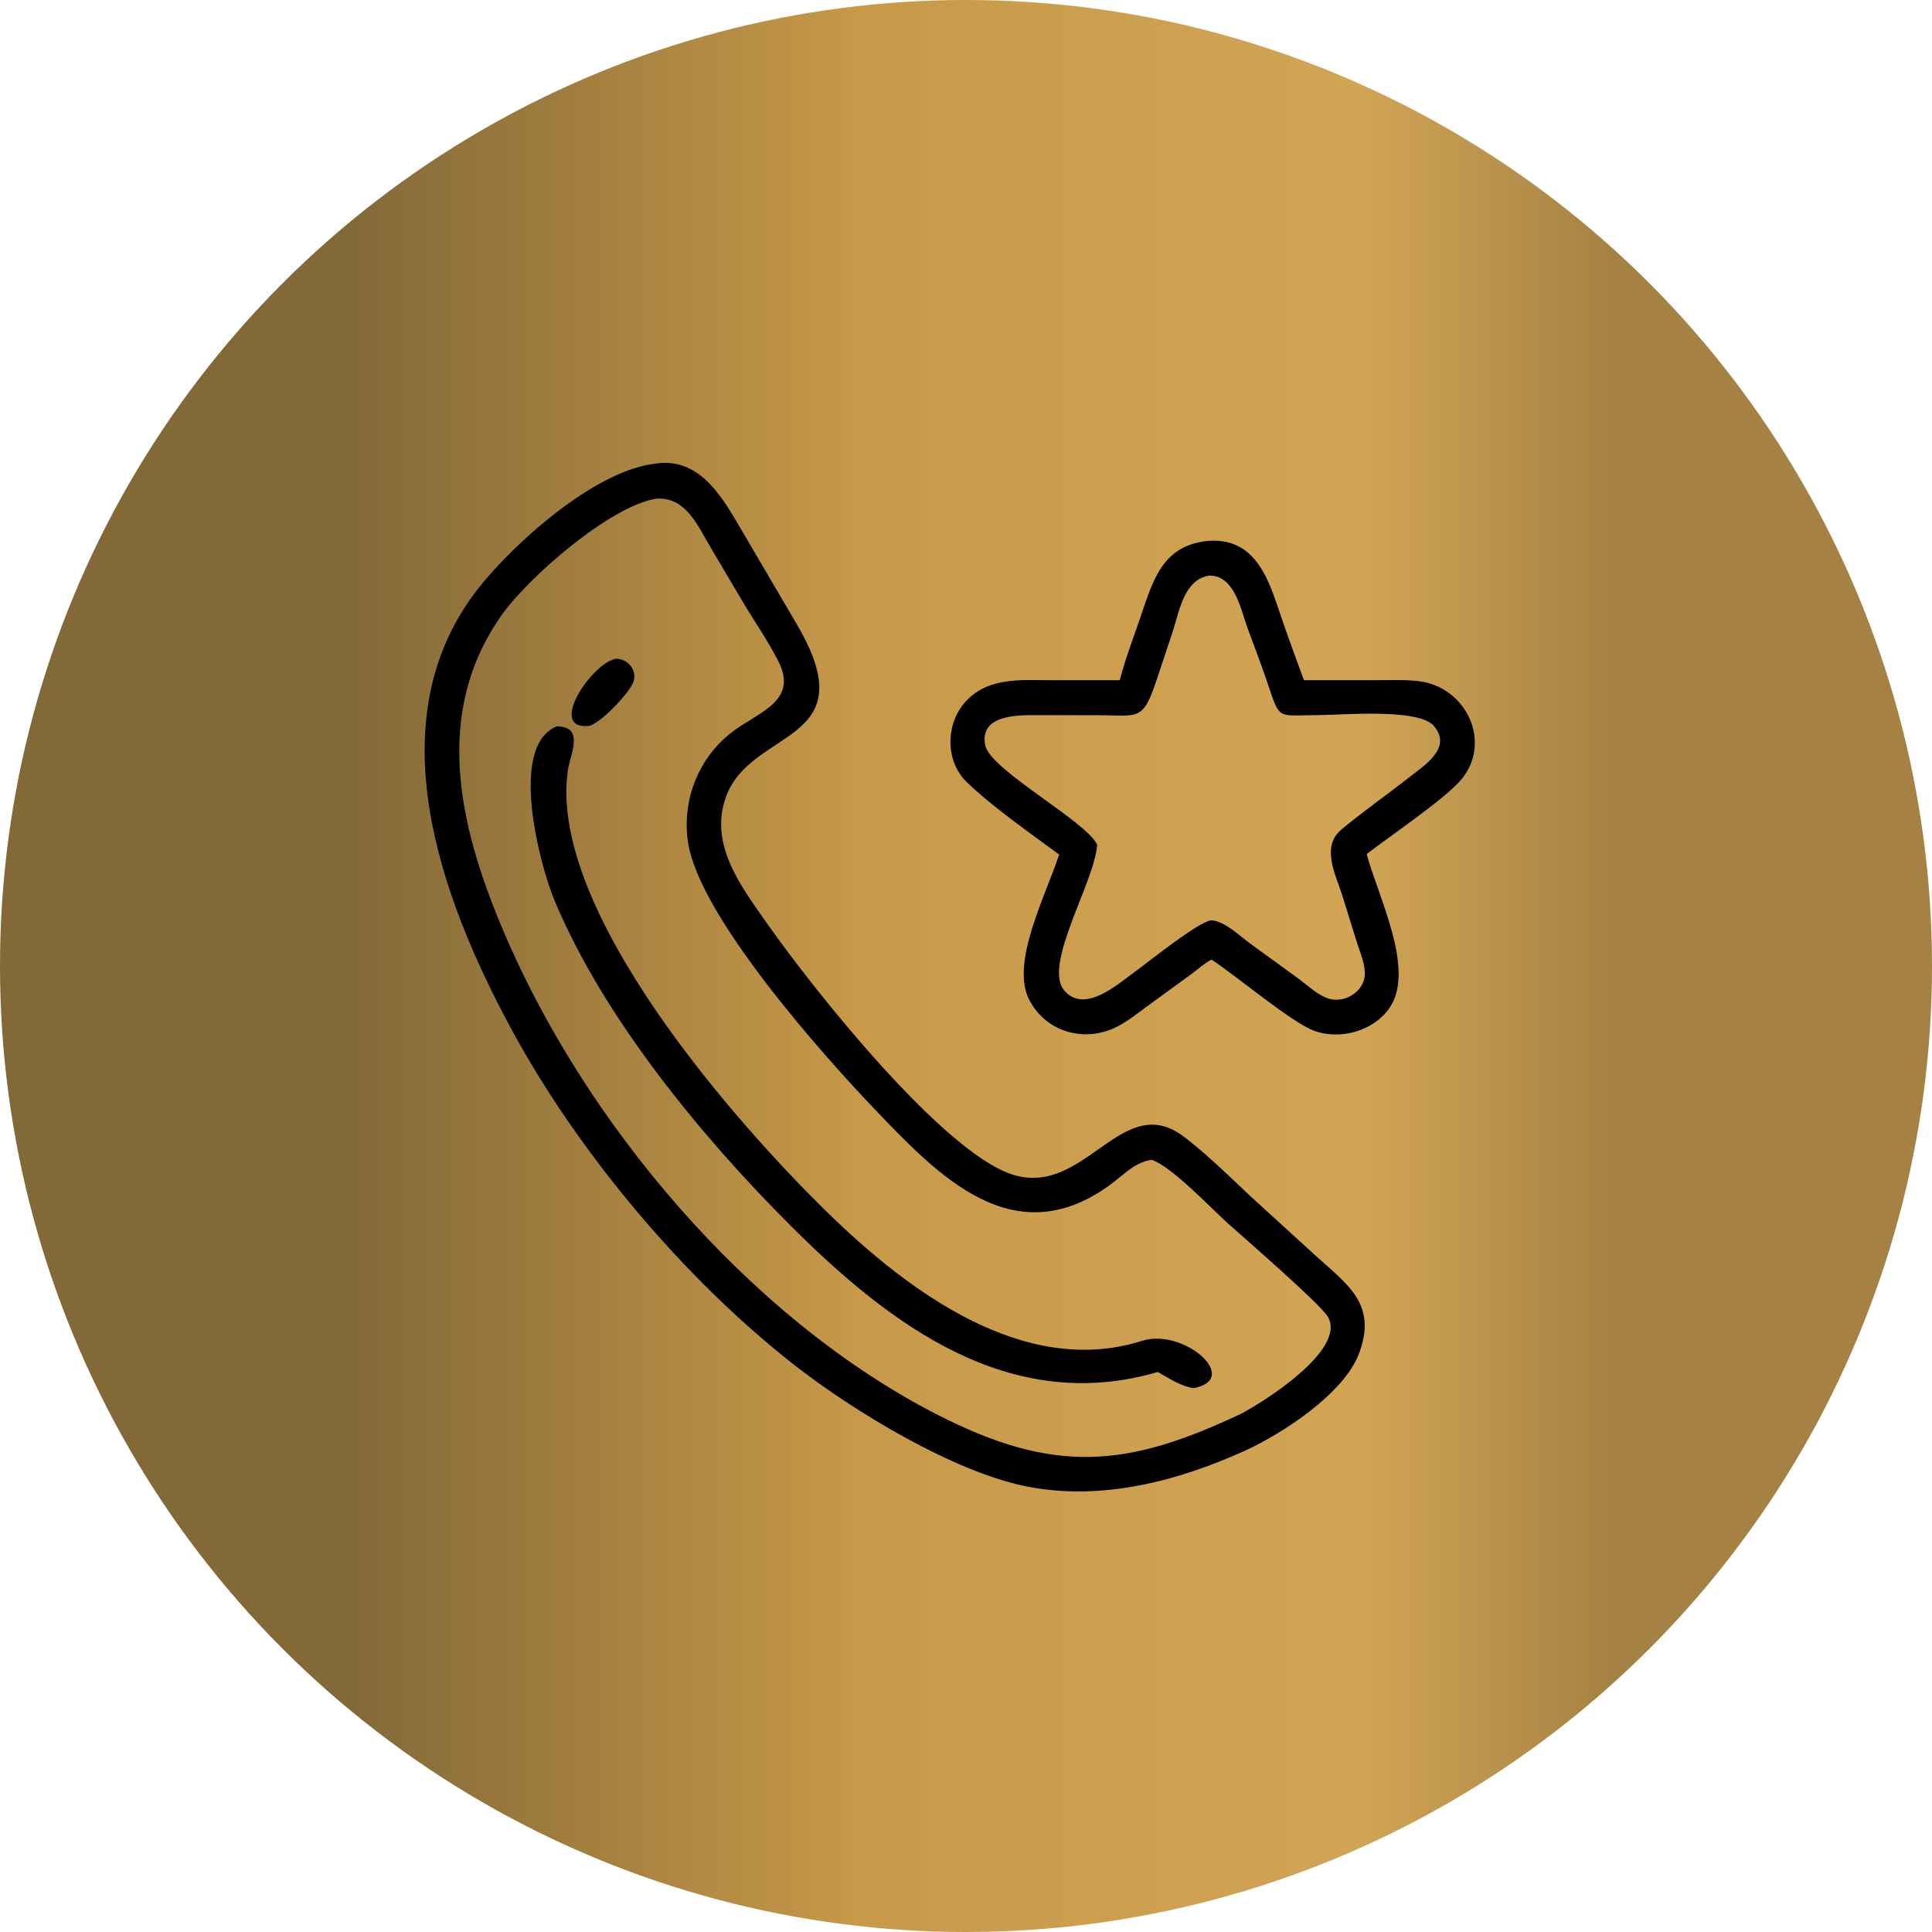
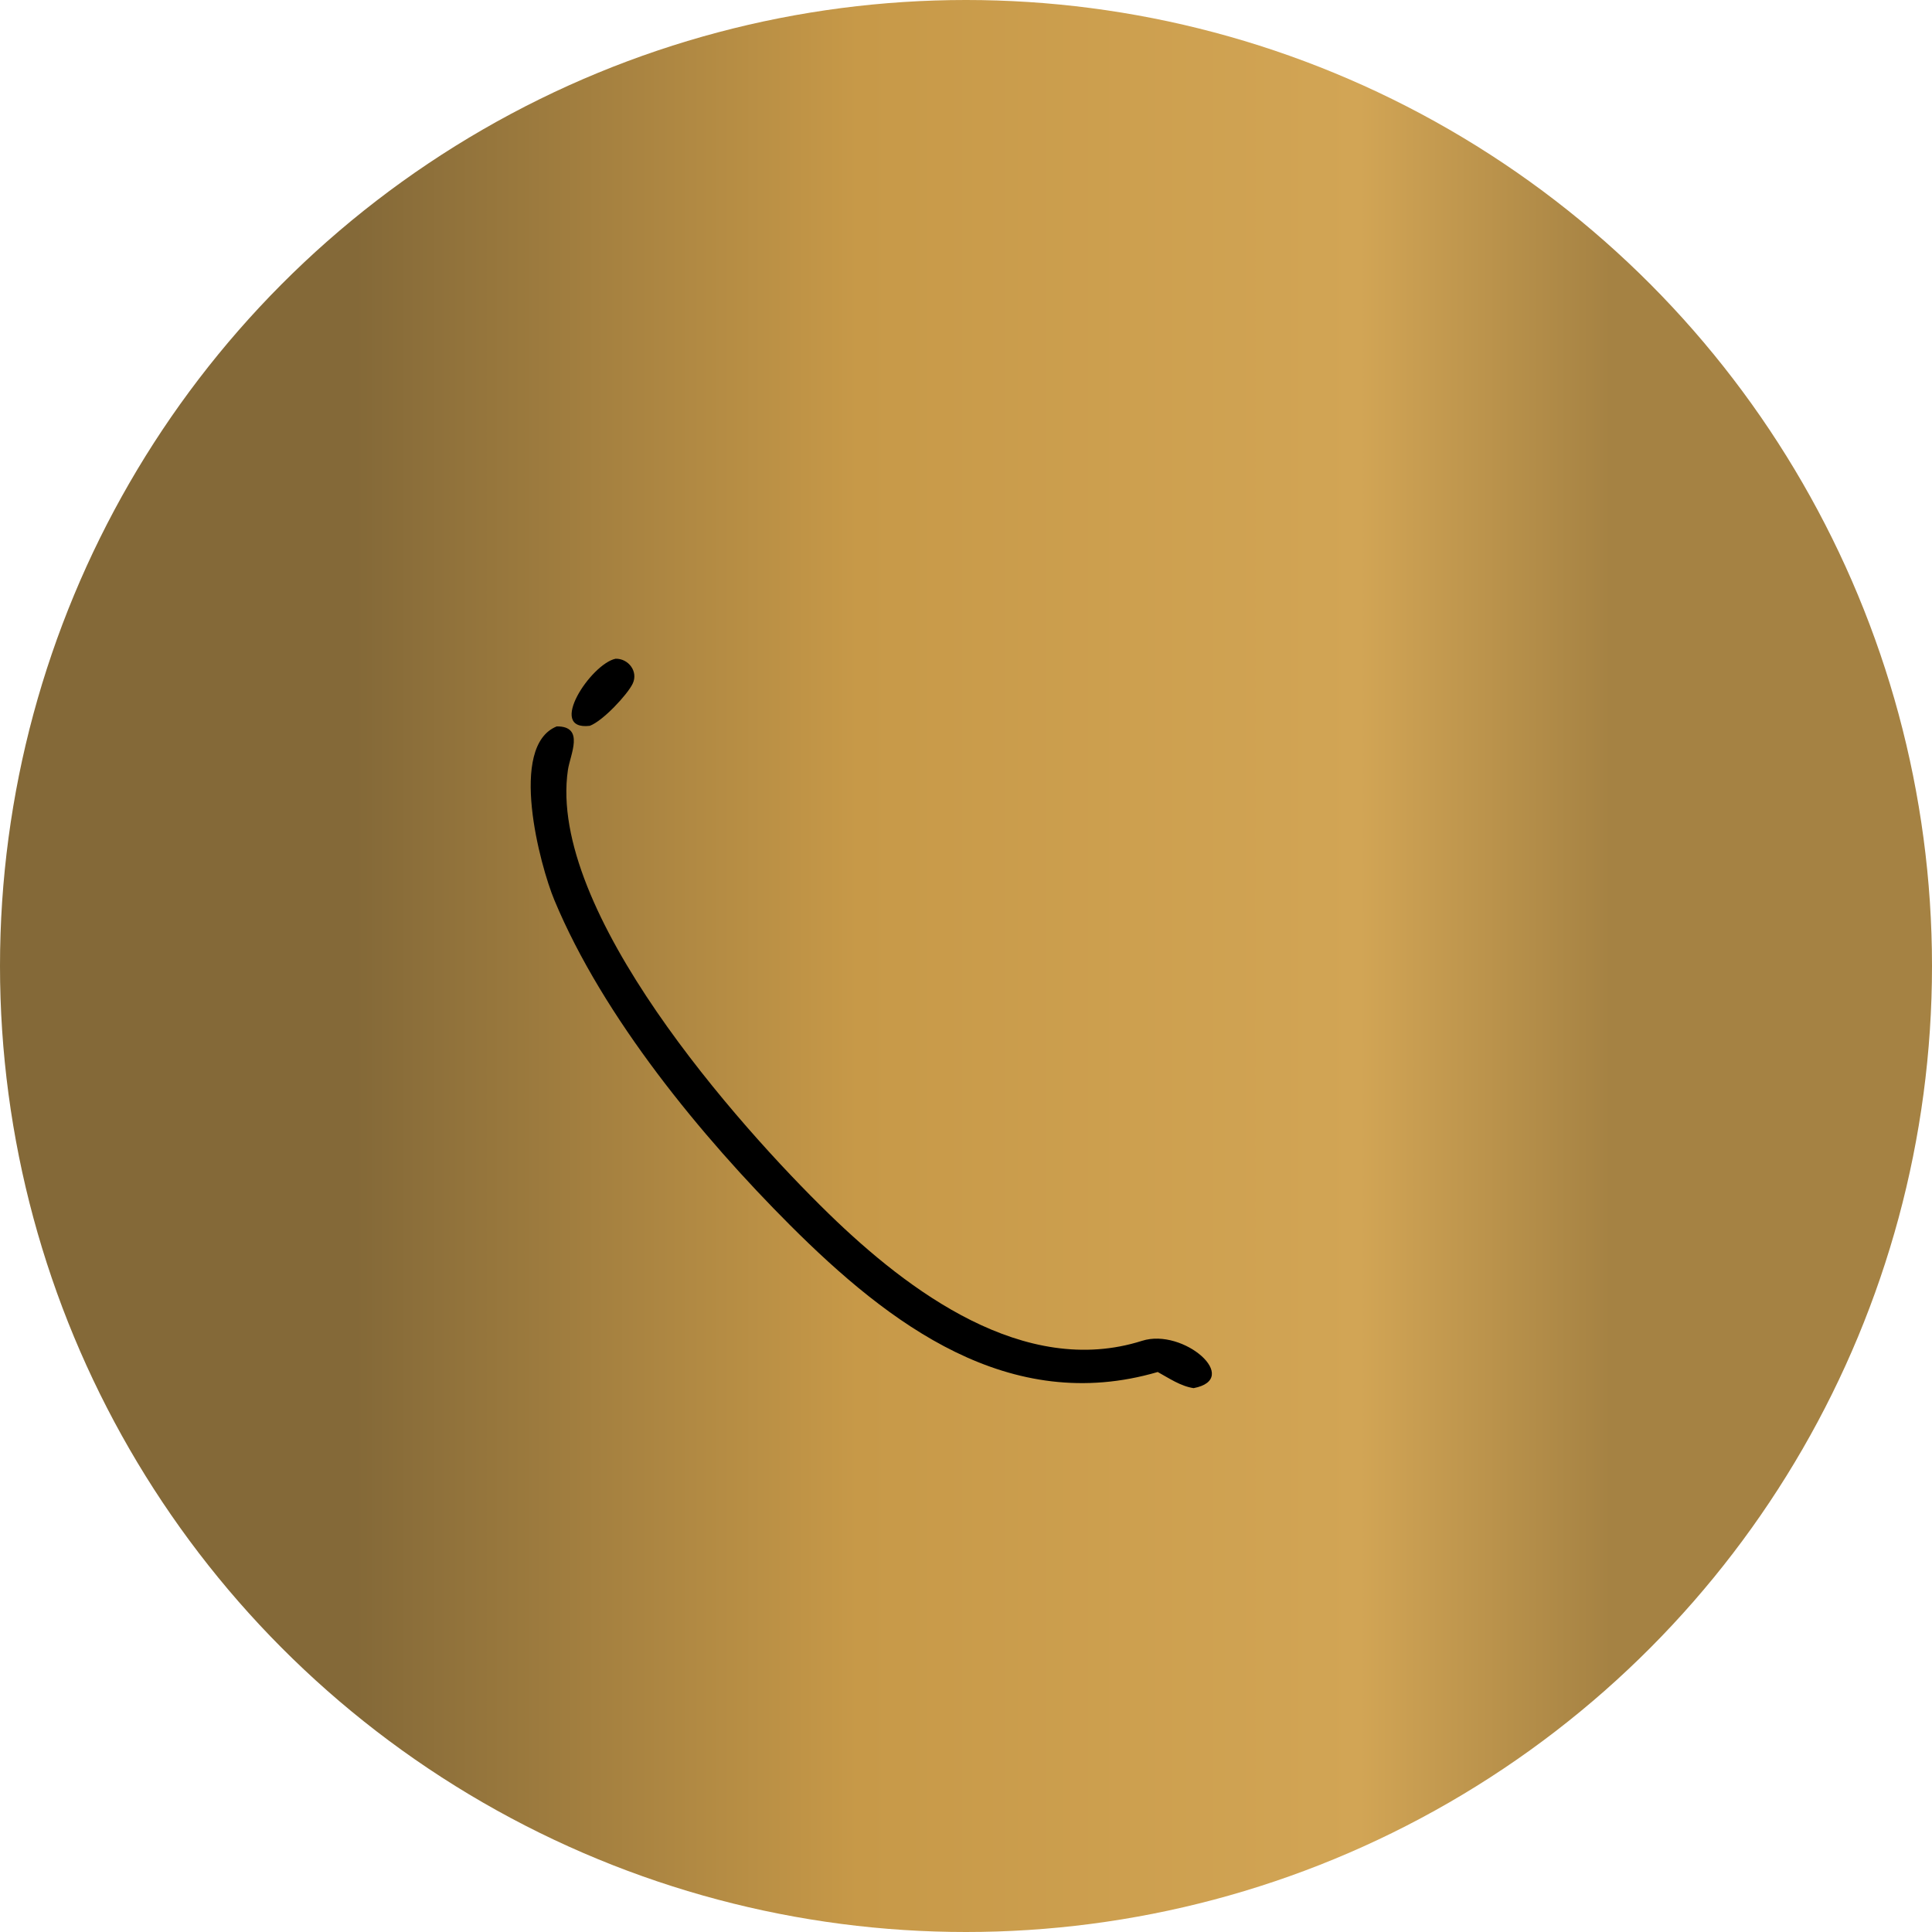
<svg xmlns="http://www.w3.org/2000/svg" width="54" height="54" viewBox="0 0 54 54" fill="none">
  <circle cx="27" cy="27" r="27" fill="url(#paint0_linear_16_2091)" />
-   <path d="M34.798 40.547C32.912 41.403 30.783 41.955 28.718 41.551C26.665 41.15 23.864 39.448 22.22 38.166C19.108 35.738 16.127 32.175 14.261 28.705C12.314 25.087 10.487 20.128 13.36 16.457C14.339 15.206 16.597 13.172 18.283 12.964C19.53 12.749 20.172 13.866 20.699 14.769L22.291 17.483C24.215 20.791 21.029 20.335 20.303 22.241C19.796 23.572 20.7 24.758 21.424 25.789C22.807 27.759 26.304 32.112 28.221 32.803C30.299 33.551 31.329 30.455 33.074 31.76C33.803 32.305 34.531 33.057 35.211 33.673L36.785 35.108C37.674 35.916 38.506 36.456 37.982 37.839C37.562 38.948 35.854 40.066 34.798 40.547ZM18.332 13.939C17.042 14.153 14.776 16.13 14.032 17.177C12.089 19.911 12.834 23.07 14.016 25.895C16.297 31.353 20.924 36.832 26.174 39.528C29.458 41.215 31.498 41.03 34.702 39.508C35.317 39.18 37.62 37.746 37.123 36.818C36.938 36.472 34.738 34.571 34.32 34.194C33.85 33.771 32.753 32.607 32.192 32.417L32.163 32.422C31.702 32.496 31.385 32.857 31.023 33.12C28.333 35.076 26.234 32.874 24.431 30.985C23.018 29.505 19.585 25.66 19.238 23.585C19.036 22.372 19.532 21.138 20.522 20.416C21.245 19.888 22.311 19.572 21.757 18.485C21.461 17.903 21.073 17.349 20.74 16.786L19.871 15.317C19.504 14.705 19.176 13.874 18.332 13.939Z" fill="black" />
-   <path d="M31.298 19.013C31.442 18.452 31.648 17.907 31.838 17.36C32.218 16.267 32.452 15.224 33.811 15.114C35.204 15.042 35.51 16.387 35.869 17.418C36.055 17.952 36.253 18.481 36.445 19.013L38.425 19.012C38.83 19.012 39.249 18.992 39.651 19.039C40.952 19.192 41.692 20.678 40.889 21.732C40.476 22.274 38.881 23.342 38.199 23.872C38.523 25.073 39.554 27.082 38.854 28.146C38.418 28.81 37.468 29.083 36.729 28.81C36.099 28.578 34.541 27.263 33.861 26.82C33.676 26.915 33.492 27.085 33.322 27.209L32.082 28.112C31.809 28.311 31.534 28.536 31.233 28.691C30.334 29.156 29.234 28.858 28.766 27.941C28.236 26.905 29.231 25.032 29.603 23.885C28.822 23.307 27.706 22.53 27.015 21.853C26.39 21.241 26.432 20.16 27.046 19.55C27.691 18.911 28.602 19.013 29.433 19.013L31.298 19.013ZM33.793 16.088C33.079 16.21 32.964 17.096 32.77 17.677L32.342 18.962C31.935 20.187 31.851 19.991 30.623 19.99L28.989 19.988C28.476 19.988 27.373 19.962 27.536 20.826C27.668 21.522 30.385 22.965 30.666 23.613C30.599 24.647 29.136 26.981 29.748 27.687C30.321 28.348 31.248 27.502 31.737 27.149C32.116 26.874 33.517 25.742 33.867 25.722C34.248 25.758 34.655 26.164 34.951 26.378L36.316 27.371C36.56 27.552 36.853 27.831 37.146 27.915C37.578 28.039 38.096 27.736 38.145 27.277C38.175 26.992 38.02 26.637 37.934 26.365L37.511 25.007C37.328 24.436 36.919 23.666 37.49 23.188C38.084 22.691 38.759 22.221 39.373 21.737C39.8 21.401 40.606 20.911 40.078 20.29C39.65 19.787 37.499 19.987 36.843 19.988C35.625 19.989 35.8 20.169 35.372 18.929C35.213 18.468 35.036 18.012 34.869 17.554C34.677 17.028 34.506 16.074 33.793 16.088Z" fill="black" />
  <path d="M16.484 20.287C15.274 20.43 16.519 18.554 17.206 18.412C17.562 18.403 17.847 18.767 17.683 19.11C17.538 19.412 16.851 20.152 16.484 20.287Z" fill="black" />
  <path d="M32.359 38.348C28.215 39.56 24.862 37.022 22.082 34.243C19.61 31.77 16.861 28.441 15.494 25.156C15.095 24.197 14.196 20.852 15.562 20.303C16.354 20.297 15.935 21.094 15.873 21.523C15.297 25.455 20.633 31.462 23.168 33.928C25.383 36.082 28.629 38.523 31.921 37.476C33.082 37.107 34.715 38.54 33.362 38.799C32.999 38.745 32.676 38.522 32.359 38.348Z" fill="black" />
  <defs>
    <linearGradient id="paint0_linear_16_2091" x1="0" y1="27" x2="54" y2="27" gradientUnits="userSpaceOnUse">
      <stop offset="0.184" stop-color="#846938" />
      <stop offset="0.444" stop-color="#C79948" />
      <stop offset="0.704" stop-color="#D2A555" />
      <stop offset="0.834" stop-color="#A58243" />
    </linearGradient>
  </defs>
</svg>